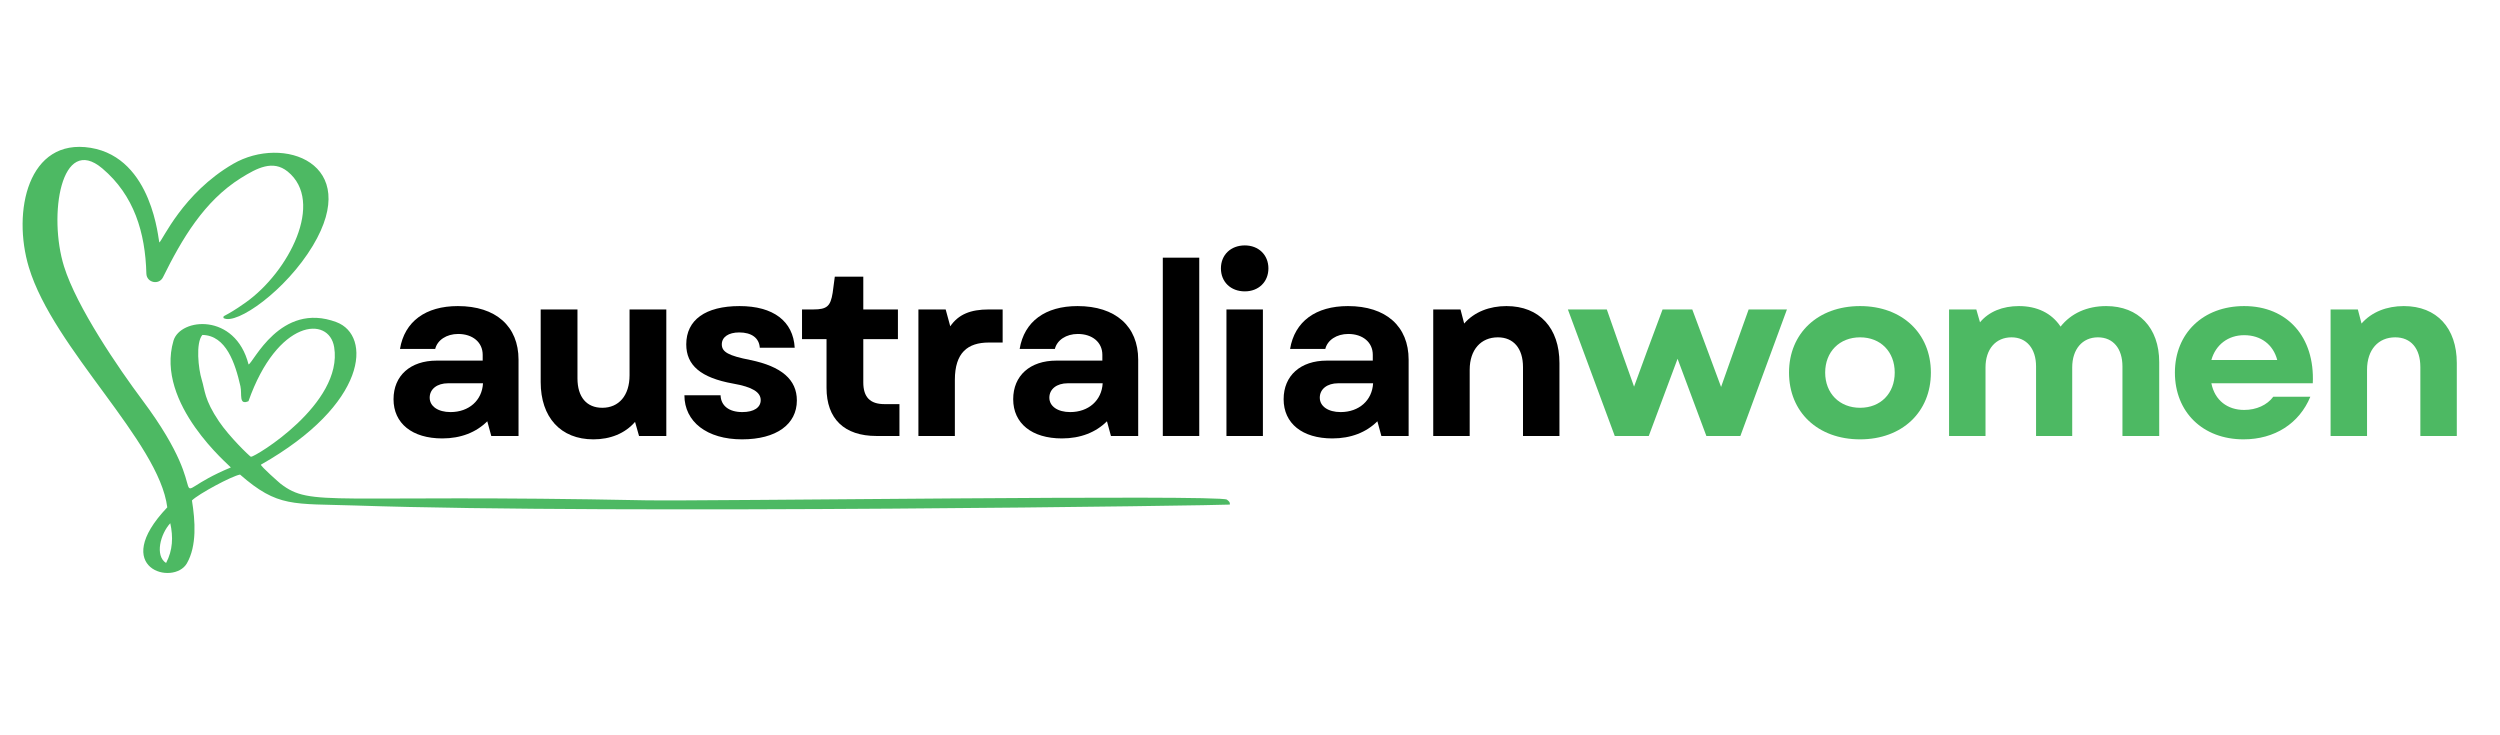
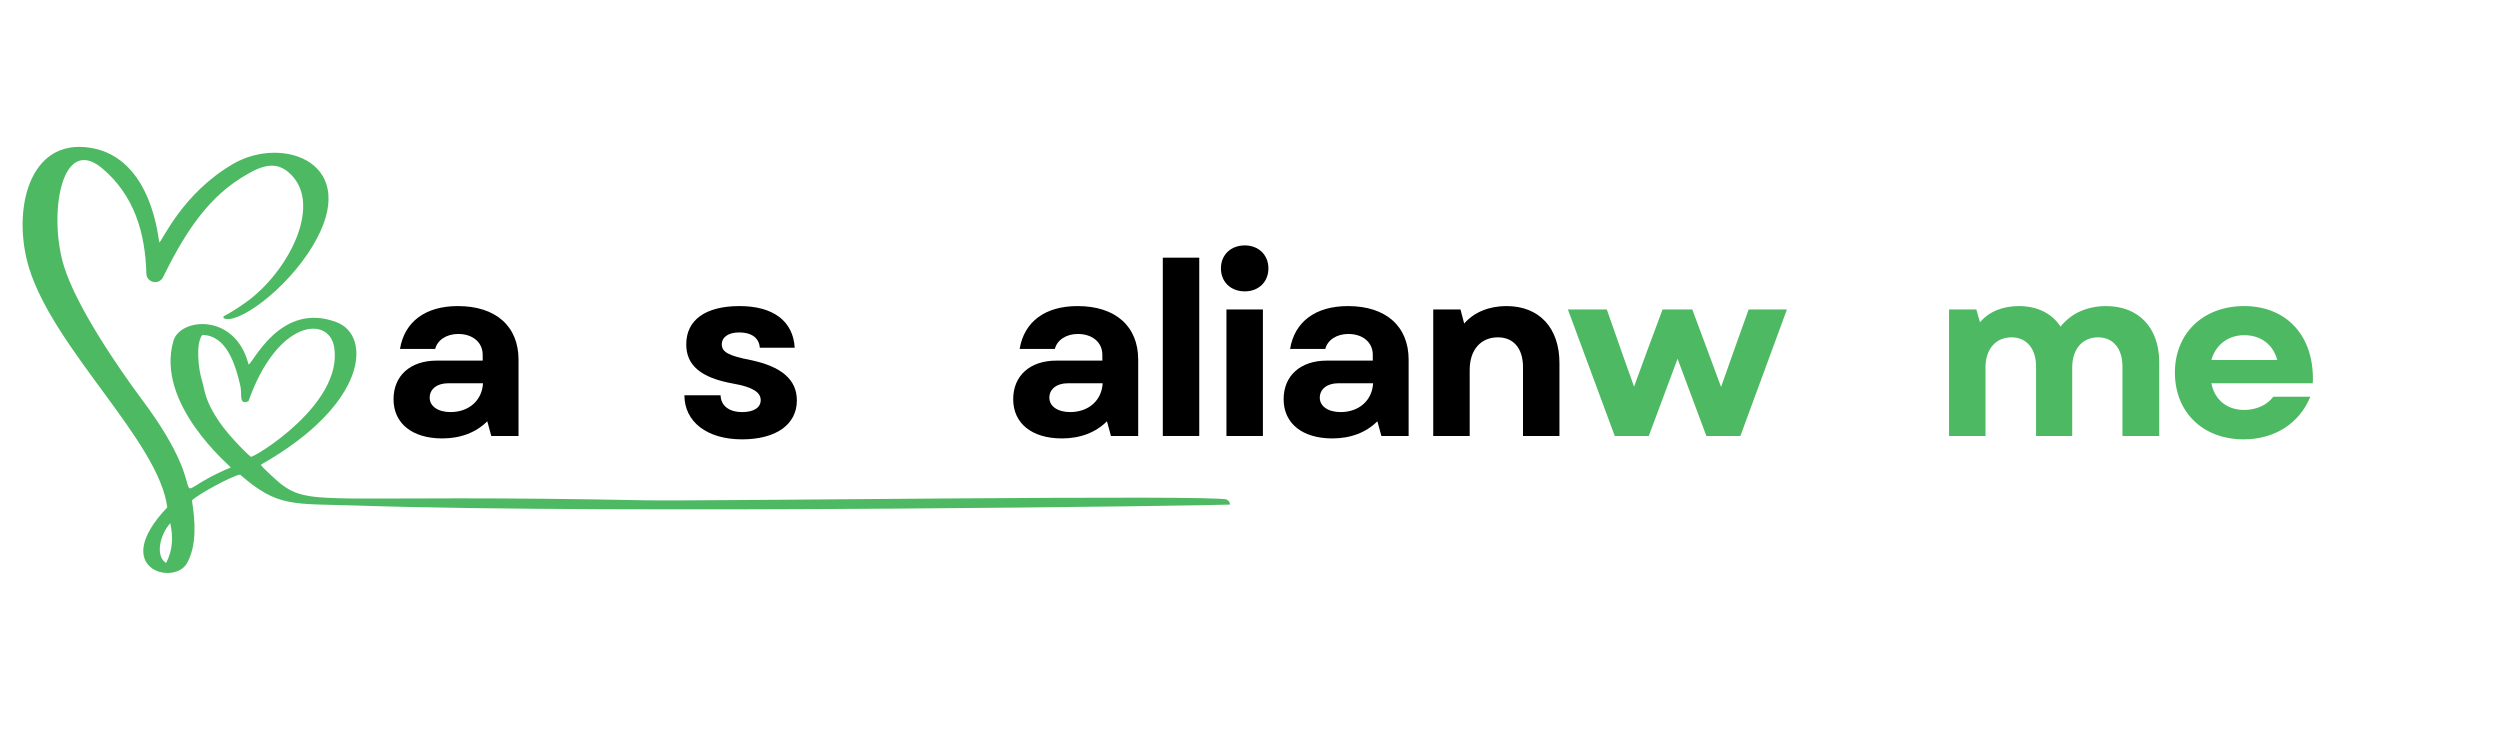
<svg xmlns="http://www.w3.org/2000/svg" width="170" zoomAndPan="magnify" viewBox="0 0 127.5 37.5" height="50" preserveAspectRatio="xMidYMid meet" version="1.0">
  <defs>
    <g />
    <clipPath id="1b766cebe5">
      <path d="M 1 7 L 62.758 7 L 62.758 29.812 L 1 29.812 Z M 1 7 " clip-rule="nonzero" />
    </clipPath>
  </defs>
  <g clip-path="url(#1b766cebe5)">
    <path fill="#4db963" d="M 8.684 26.684 C 8.184 27.227 7.887 28.332 8.469 28.715 C 8.816 28.055 8.836 27.383 8.684 26.684 Z M 10.32 17.082 C 9.973 17.488 10.117 18.816 10.289 19.367 C 10.457 19.91 10.414 20.375 11.168 21.492 C 11.703 22.281 12.703 23.246 12.797 23.297 C 12.992 23.32 17.512 20.594 17.043 17.707 C 16.781 16.086 14.148 16.281 12.672 20.461 C 12.164 20.68 12.352 20.105 12.262 19.699 C 11.996 18.531 11.535 17.102 10.32 17.082 Z M 11.773 23.84 C 11.762 23.785 7.898 20.594 8.848 17.375 C 9.195 16.207 12 15.938 12.676 18.586 C 12.902 18.547 14.297 15.352 17.16 16.43 C 18.957 17.105 18.773 20.602 13.305 23.699 C 13.312 23.797 14.234 24.609 14.312 24.672 C 15.895 25.883 16.688 25.188 32.941 25.516 C 35.695 25.57 62.207 25.215 62.57 25.48 C 62.648 25.543 62.746 25.602 62.719 25.734 C 62.68 25.77 31.637 26.234 18.137 25.781 C 14.926 25.676 14.176 25.891 12.242 24.203 C 11.82 24.277 10.121 25.191 9.789 25.523 C 9.957 26.559 10.047 27.832 9.531 28.73 C 8.859 29.898 5.555 29.004 8.531 25.875 C 8.113 22.52 2.73 17.797 1.473 13.637 C 0.613 10.793 1.426 7.016 4.625 7.539 C 7.797 8.062 8.078 12.301 8.125 12.367 C 8.285 12.273 9.309 9.859 11.887 8.359 C 14.445 6.871 18.48 8.316 15.957 12.527 C 14.582 14.82 12.062 16.594 11.402 16.223 C 11.363 16.055 11.398 16.23 12.531 15.426 C 14.723 13.871 16.578 10.289 14.668 8.746 C 13.918 8.145 13.121 8.559 12.277 9.086 C 10.41 10.258 9.277 12.188 8.312 14.141 C 8.105 14.555 7.477 14.418 7.465 13.953 C 7.41 11.859 6.84 9.961 5.219 8.59 C 3.113 6.812 2.453 10.98 3.266 13.59 C 3.914 15.664 6.043 18.777 7.258 20.402 C 11.34 25.867 7.887 25.461 11.773 23.84 " fill-opacity="1" fill-rule="nonzero" />
  </g>
  <g fill="#000000" fill-opacity="1">
    <g transform="translate(19.461, 22.235)">
      <g>
        <path d="M 3.094 0.125 C 4.047 0.125 4.828 -0.188 5.391 -0.75 L 5.594 0 L 6.984 0 L 6.984 -3.891 C 6.984 -5.594 5.828 -6.625 3.891 -6.625 C 2.25 -6.625 1.172 -5.844 0.938 -4.438 L 2.734 -4.438 C 2.844 -4.891 3.312 -5.203 3.906 -5.203 C 4.641 -5.203 5.156 -4.781 5.156 -4.141 L 5.156 -3.844 L 2.812 -3.844 C 1.469 -3.844 0.609 -3.078 0.609 -1.875 C 0.609 -0.641 1.562 0.125 3.094 0.125 Z M 2.453 -1.953 C 2.453 -2.391 2.828 -2.688 3.391 -2.688 L 5.172 -2.688 C 5.125 -1.812 4.453 -1.219 3.516 -1.219 C 2.875 -1.219 2.453 -1.516 2.453 -1.953 Z M 2.453 -1.953 " />
      </g>
    </g>
  </g>
  <g fill="#000000" fill-opacity="1">
    <g transform="translate(26.763, 22.235)">
      <g>
-         <path d="M 3.5 0.172 C 4.359 0.172 5.109 -0.125 5.625 -0.719 L 5.828 0 L 7.219 0 L 7.219 -6.453 L 5.344 -6.453 L 5.344 -3.094 C 5.344 -2.062 4.797 -1.438 3.953 -1.438 C 3.156 -1.438 2.688 -1.984 2.688 -2.938 L 2.688 -6.453 L 0.812 -6.453 L 0.812 -2.75 C 0.812 -0.953 1.828 0.172 3.5 0.172 Z M 3.5 0.172 " />
-       </g>
+         </g>
    </g>
  </g>
  <g fill="#000000" fill-opacity="1">
    <g transform="translate(34.421, 22.235)">
      <g>
        <path d="M 3.422 0.172 C 5.172 0.172 6.219 -0.594 6.219 -1.812 C 6.219 -2.875 5.438 -3.547 3.844 -3.875 C 2.734 -4.094 2.391 -4.281 2.391 -4.672 C 2.391 -5.047 2.734 -5.281 3.281 -5.281 C 3.906 -5.281 4.297 -5 4.328 -4.5 L 6.109 -4.5 C 6.031 -5.859 5.016 -6.625 3.297 -6.625 C 1.562 -6.625 0.578 -5.922 0.578 -4.672 C 0.578 -3.609 1.312 -2.969 2.969 -2.672 C 3.953 -2.5 4.375 -2.234 4.375 -1.828 C 4.375 -1.453 4.031 -1.219 3.438 -1.219 C 2.75 -1.219 2.344 -1.547 2.328 -2.078 L 0.484 -2.078 C 0.484 -0.719 1.641 0.172 3.422 0.172 Z M 3.422 0.172 " />
      </g>
    </g>
  </g>
  <g fill="#000000" fill-opacity="1">
    <g transform="translate(40.653, 22.235)">
      <g>
-         <path d="M 4.047 0 L 5.219 0 L 5.219 -1.625 L 4.453 -1.625 C 3.719 -1.625 3.375 -1.984 3.375 -2.734 L 3.375 -4.938 L 5.141 -4.938 L 5.141 -6.453 L 3.375 -6.453 L 3.375 -8.125 L 1.922 -8.125 L 1.812 -7.297 C 1.703 -6.625 1.531 -6.453 0.828 -6.453 L 0.25 -6.453 L 0.25 -4.938 L 1.5 -4.938 L 1.5 -2.453 C 1.5 -0.875 2.406 0 4.047 0 Z M 4.047 0 " />
-       </g>
+         </g>
    </g>
  </g>
  <g fill="#000000" fill-opacity="1">
    <g transform="translate(45.901, 22.235)">
      <g>
-         <path d="M 0.938 0 L 2.797 0 L 2.797 -2.859 C 2.797 -4.25 3.453 -4.766 4.531 -4.766 L 5.234 -4.766 L 5.234 -6.453 L 4.531 -6.453 C 3.594 -6.453 2.984 -6.203 2.562 -5.594 L 2.328 -6.453 L 0.938 -6.453 Z M 0.938 0 " />
-       </g>
+         </g>
    </g>
  </g>
  <g fill="#000000" fill-opacity="1">
    <g transform="translate(51.064, 22.235)">
      <g>
        <path d="M 3.094 0.125 C 4.047 0.125 4.828 -0.188 5.391 -0.75 L 5.594 0 L 6.984 0 L 6.984 -3.891 C 6.984 -5.594 5.828 -6.625 3.891 -6.625 C 2.25 -6.625 1.172 -5.844 0.938 -4.438 L 2.734 -4.438 C 2.844 -4.891 3.312 -5.203 3.906 -5.203 C 4.641 -5.203 5.156 -4.781 5.156 -4.141 L 5.156 -3.844 L 2.812 -3.844 C 1.469 -3.844 0.609 -3.078 0.609 -1.875 C 0.609 -0.641 1.562 0.125 3.094 0.125 Z M 2.453 -1.953 C 2.453 -2.391 2.828 -2.688 3.391 -2.688 L 5.172 -2.688 C 5.125 -1.812 4.453 -1.219 3.516 -1.219 C 2.875 -1.219 2.453 -1.516 2.453 -1.953 Z M 2.453 -1.953 " />
      </g>
    </g>
  </g>
  <g fill="#000000" fill-opacity="1">
    <g transform="translate(58.365, 22.235)">
      <g>
        <path d="M 0.938 0 L 2.797 0 L 2.797 -9.094 L 0.938 -9.094 Z M 0.938 0 " />
      </g>
    </g>
  </g>
  <g fill="#000000" fill-opacity="1">
    <g transform="translate(61.611, 22.235)">
      <g>
        <path d="M 0.938 0 L 2.797 0 L 2.797 -6.453 L 0.938 -6.453 Z M 0.656 -8.547 C 0.656 -7.859 1.156 -7.375 1.875 -7.375 C 2.578 -7.375 3.078 -7.859 3.078 -8.547 C 3.078 -9.234 2.578 -9.719 1.875 -9.719 C 1.156 -9.719 0.656 -9.234 0.656 -8.547 Z M 0.656 -8.547 " />
      </g>
    </g>
  </g>
  <g fill="#000000" fill-opacity="1">
    <g transform="translate(64.856, 22.235)">
      <g>
        <path d="M 3.094 0.125 C 4.047 0.125 4.828 -0.188 5.391 -0.75 L 5.594 0 L 6.984 0 L 6.984 -3.891 C 6.984 -5.594 5.828 -6.625 3.891 -6.625 C 2.25 -6.625 1.172 -5.844 0.938 -4.438 L 2.734 -4.438 C 2.844 -4.891 3.312 -5.203 3.906 -5.203 C 4.641 -5.203 5.156 -4.781 5.156 -4.141 L 5.156 -3.844 L 2.812 -3.844 C 1.469 -3.844 0.609 -3.078 0.609 -1.875 C 0.609 -0.641 1.562 0.125 3.094 0.125 Z M 2.453 -1.953 C 2.453 -2.391 2.828 -2.688 3.391 -2.688 L 5.172 -2.688 C 5.125 -1.812 4.453 -1.219 3.516 -1.219 C 2.875 -1.219 2.453 -1.516 2.453 -1.953 Z M 2.453 -1.953 " />
      </g>
    </g>
  </g>
  <g fill="#000000" fill-opacity="1">
    <g transform="translate(72.157, 22.235)">
      <g>
        <path d="M 0.938 0 L 2.797 0 L 2.797 -3.375 C 2.797 -4.406 3.375 -5.031 4.234 -5.031 C 5.031 -5.031 5.516 -4.469 5.516 -3.516 L 5.516 0 L 7.375 0 L 7.375 -3.719 C 7.375 -5.5 6.359 -6.625 4.672 -6.625 C 3.812 -6.625 3.031 -6.328 2.516 -5.734 L 2.328 -6.453 L 0.938 -6.453 Z M 0.938 0 " />
      </g>
    </g>
  </g>
  <g fill="#4db963" fill-opacity="1">
    <g transform="translate(79.853, 22.235)">
      <g>
        <path d="M 2.5 0 L 4.234 0 L 5.703 -3.938 L 7.172 0 L 8.906 0 L 11.281 -6.453 L 9.328 -6.453 L 8.562 -4.312 L 7.922 -2.5 L 7.25 -4.312 L 6.453 -6.453 L 4.938 -6.453 L 4.141 -4.312 L 3.484 -2.516 L 2.844 -4.312 L 2.094 -6.453 L 0.109 -6.453 Z M 2.5 0 " />
      </g>
    </g>
  </g>
  <g fill="#4db963" fill-opacity="1">
    <g transform="translate(90.756, 22.235)">
      <g>
-         <path d="M 4.109 0.172 C 6.25 0.172 7.719 -1.219 7.719 -3.234 C 7.719 -5.234 6.25 -6.625 4.109 -6.625 C 1.953 -6.625 0.484 -5.234 0.484 -3.234 C 0.484 -1.219 1.953 0.172 4.109 0.172 Z M 2.328 -3.234 C 2.328 -4.297 3.062 -5.031 4.109 -5.031 C 5.156 -5.031 5.875 -4.297 5.875 -3.234 C 5.875 -2.172 5.156 -1.438 4.109 -1.438 C 3.062 -1.438 2.328 -2.172 2.328 -3.234 Z M 2.328 -3.234 " />
-       </g>
+         </g>
    </g>
  </g>
  <g fill="#4db963" fill-opacity="1">
    <g transform="translate(98.464, 22.235)">
      <g>
        <path d="M 0.938 0 L 2.797 0 L 2.797 -3.5 C 2.797 -4.422 3.312 -5.031 4.125 -5.031 C 4.891 -5.031 5.375 -4.453 5.375 -3.547 L 5.375 0 L 7.219 0 L 7.219 -3.5 C 7.219 -4.422 7.734 -5.031 8.531 -5.031 C 9.312 -5.031 9.781 -4.453 9.781 -3.547 L 9.781 0 L 11.656 0 L 11.656 -3.766 C 11.656 -5.531 10.594 -6.625 8.953 -6.625 C 7.969 -6.625 7.156 -6.25 6.625 -5.578 C 6.172 -6.266 5.422 -6.625 4.5 -6.625 C 3.672 -6.625 2.969 -6.344 2.516 -5.797 L 2.328 -6.453 L 0.938 -6.453 Z M 0.938 0 " />
      </g>
    </g>
  </g>
  <g fill="#4db963" fill-opacity="1">
    <g transform="translate(110.436, 22.235)">
      <g>
        <path d="M 3.984 0.172 C 5.578 0.172 6.828 -0.641 7.391 -2 L 5.5 -2 C 5.188 -1.578 4.641 -1.328 4.016 -1.328 C 3.172 -1.328 2.516 -1.812 2.344 -2.688 L 7.516 -2.688 C 7.625 -5.047 6.219 -6.625 4.016 -6.625 C 1.922 -6.625 0.484 -5.234 0.484 -3.234 C 0.484 -1.219 1.906 0.172 3.984 0.172 Z M 2.344 -3.875 C 2.562 -4.656 3.203 -5.141 4.016 -5.141 C 4.875 -5.141 5.5 -4.656 5.703 -3.875 Z M 2.344 -3.875 " />
      </g>
    </g>
  </g>
  <g fill="#4db963" fill-opacity="1">
    <g transform="translate(117.922, 22.235)">
      <g>
-         <path d="M 0.938 0 L 2.797 0 L 2.797 -3.375 C 2.797 -4.406 3.375 -5.031 4.234 -5.031 C 5.031 -5.031 5.516 -4.469 5.516 -3.516 L 5.516 0 L 7.375 0 L 7.375 -3.719 C 7.375 -5.5 6.359 -6.625 4.672 -6.625 C 3.812 -6.625 3.031 -6.328 2.516 -5.734 L 2.328 -6.453 L 0.938 -6.453 Z M 0.938 0 " />
-       </g>
+         </g>
    </g>
  </g>
</svg>